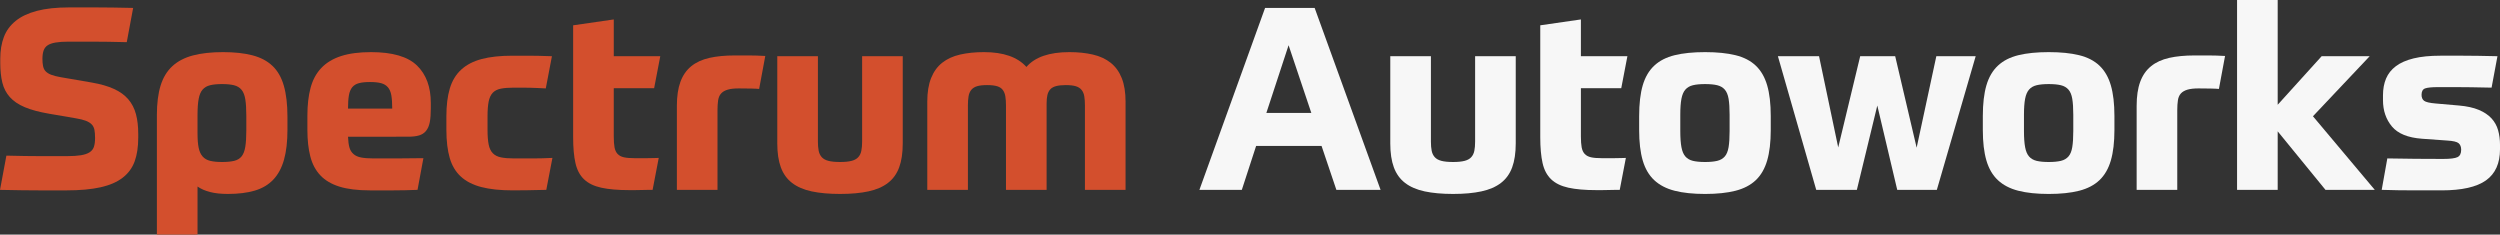
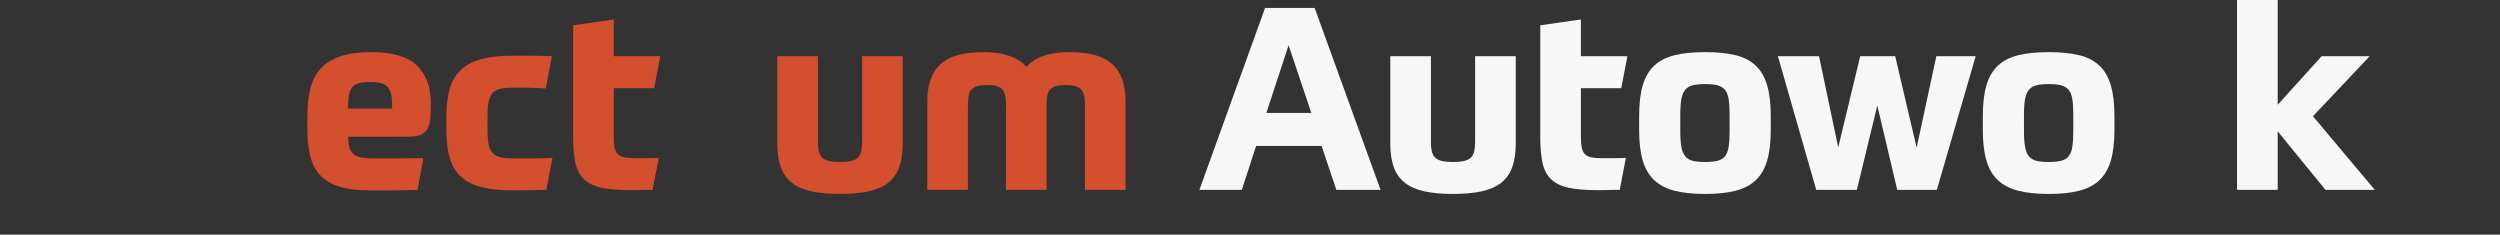
<svg xmlns="http://www.w3.org/2000/svg" version="1.1" id="Layer_1" x="0px" y="0px" width="500px" height="46.914px" viewBox="38.663 -124.264 500 46.914" enable-background="new 38.663 -124.264 500 46.914" xml:space="preserve">
  <rect x="38.663" y="-124.264" width="500" height="46.914" fill="#333333" stroke="none" />
  <g>
-     <path fill="#D34F2D" d="M57.009-107.757c1.771,0.307,3.253,0.732,4.446,1.277c1.192,0.545,2.146,1.235,2.862,2.07   c0.716,0.835,1.227,1.823,1.534,2.964c0.307,1.142,0.459,2.462,0.459,3.96v0.767c0,1.84-0.239,3.416-0.715,4.727   c-0.477,1.313-1.278,2.402-2.402,3.271c-1.125,0.869-2.606,1.508-4.446,1.917c-1.839,0.409-4.106,0.614-6.796,0.614   c-0.785,0-1.602,0-2.453,0c-0.852,0-1.798,0-2.837,0c-1.04,0-2.215-0.009-3.526-0.025c-1.312-0.018-2.803-0.044-4.472-0.077   l1.278-6.848c2.69,0.068,4.982,0.102,6.874,0.102s3.636,0,5.238,0c1.124,0,2.052-0.059,2.785-0.179   c0.732-0.119,1.311-0.315,1.738-0.588c0.425-0.272,0.715-0.639,0.869-1.099c0.153-0.46,0.23-1.048,0.23-1.763   c0-0.646-0.044-1.192-0.128-1.636c-0.086-0.442-0.273-0.809-0.562-1.099c-0.29-0.289-0.682-0.527-1.175-0.715   c-0.495-0.187-1.15-0.349-1.968-0.485l-5.366-0.92c-1.977-0.34-3.595-0.774-4.855-1.303c-1.261-0.528-2.257-1.201-2.989-2.019   c-0.733-0.817-1.236-1.788-1.507-2.912c-0.273-1.125-0.409-2.436-0.409-3.936v-0.818c0-1.635,0.238-3.083,0.716-4.344   c0.476-1.26,1.259-2.333,2.35-3.22c1.09-0.885,2.512-1.558,4.268-2.019c1.754-0.46,3.892-0.689,6.414-0.689c0.92,0,1.822,0,2.708,0   c0.886,0,1.831,0,2.836,0c1.004,0,2.095,0.009,3.271,0.026s2.512,0.043,4.012,0.076l-1.277,6.848   c-2.658-0.068-4.915-0.102-6.771-0.102c-1.858,0-3.5,0-4.932,0c-1.022,0-1.874,0.06-2.555,0.178   c-0.682,0.12-1.209,0.307-1.584,0.563c-0.375,0.255-0.639,0.605-0.792,1.048c-0.153,0.443-0.23,0.988-0.23,1.635   c0,0.58,0.042,1.074,0.128,1.482c0.084,0.409,0.255,0.75,0.511,1.022c0.256,0.273,0.622,0.503,1.099,0.69   c0.478,0.188,1.107,0.35,1.891,0.485L57.009-107.757z" />
-     <path fill="#D34F2D" d="M96.155-98.354c0,2.385-0.23,4.395-0.69,6.03c-0.459,1.635-1.175,2.964-2.146,3.986   c-0.971,1.022-2.206,1.755-3.705,2.197c-1.5,0.442-3.288,0.665-5.366,0.665c-1.397,0-2.589-0.128-3.577-0.383   c-0.989-0.255-1.823-0.621-2.503-1.099v9.608H70.04v-23.917c0-2.316,0.247-4.275,0.741-5.877c0.494-1.601,1.278-2.896,2.351-3.884   c1.073-0.988,2.444-1.703,4.114-2.146c1.669-0.443,3.68-0.665,6.031-0.665c2.282,0,4.241,0.213,5.876,0.639   c1.635,0.426,2.972,1.133,4.012,2.121c1.039,0.989,1.796,2.317,2.273,3.986c0.477,1.67,0.716,3.731,0.716,6.184V-98.354z    M83.072-91.864c0.987,0,1.796-0.077,2.427-0.23c0.63-0.153,1.125-0.451,1.482-0.894c0.358-0.442,0.604-1.081,0.741-1.917   c0.136-0.834,0.204-1.917,0.204-3.246v-2.963c0-1.363-0.068-2.461-0.204-3.296c-0.137-0.835-0.392-1.474-0.767-1.917   c-0.375-0.442-0.877-0.741-1.507-0.894c-0.631-0.154-1.423-0.23-2.376-0.23c-0.955,0-1.747,0.076-2.376,0.23   c-0.631,0.153-1.133,0.443-1.507,0.869c-0.376,0.426-0.639,1.047-0.792,1.865c-0.154,0.817-0.23,1.891-0.23,3.219v3.68   c0,1.193,0.076,2.155,0.23,2.887c0.153,0.733,0.416,1.313,0.792,1.738c0.374,0.426,0.876,0.715,1.507,0.869   C81.326-91.94,82.118-91.864,83.072-91.864z" />
    <path fill="#D34F2D" d="M108.266-96.923c0.034,0.887,0.128,1.602,0.281,2.146c0.153,0.545,0.426,0.989,0.818,1.329   c0.391,0.341,0.911,0.571,1.559,0.69c0.646,0.12,1.464,0.179,2.453,0.179c1.397,0,2.904,0,4.523,0c1.618,0,3.432-0.017,5.443-0.051   l-1.176,6.337c-1.704,0.068-3.288,0.103-4.752,0.103c-1.465,0-3.066,0-4.804,0c-2.419,0-4.429-0.247-6.031-0.741   c-1.602-0.493-2.879-1.243-3.833-2.249c-0.954-1.005-1.627-2.266-2.018-3.782c-0.393-1.516-0.588-3.296-0.588-5.341v-2.81   c0-2.147,0.212-4.012,0.639-5.596c0.425-1.584,1.141-2.904,2.146-3.961c1.004-1.055,2.316-1.848,3.935-2.376   c1.618-0.528,3.62-0.792,6.005-0.792c4.293,0,7.359,0.895,9.199,2.683c1.84,1.789,2.76,4.285,2.76,7.487v1.073   c0,1.125-0.069,2.044-0.205,2.76c-0.137,0.715-0.383,1.294-0.741,1.737c-0.358,0.443-0.827,0.75-1.406,0.92   c-0.58,0.171-1.295,0.255-2.146,0.255H108.266z M112.661-107.859c-0.919,0-1.661,0.077-2.223,0.23   c-0.562,0.153-1.005,0.426-1.329,0.817c-0.324,0.393-0.545,0.929-0.664,1.61c-0.12,0.682-0.179,1.567-0.179,2.657h8.842   c0-1.09-0.06-1.976-0.179-2.657c-0.12-0.682-0.35-1.218-0.69-1.61c-0.341-0.391-0.792-0.664-1.354-0.817   C114.322-107.783,113.582-107.859,112.661-107.859z" />
    <path fill="#D34F2D" d="M141.127-113.123c0.919,0,1.983,0,3.193,0c1.209,0,2.786,0.034,4.728,0.102l-1.227,6.439   c-0.58-0.034-1.107-0.06-1.584-0.077c-0.478-0.017-0.954-0.034-1.431-0.051c-0.478-0.017-0.98-0.026-1.507-0.026   c-0.529,0-1.15,0-1.866,0c-1.056,0-1.925,0.069-2.606,0.205c-0.682,0.136-1.218,0.409-1.61,0.817   c-0.392,0.409-0.664,0.989-0.817,1.738c-0.153,0.75-0.23,1.738-0.23,2.964v2.708c0,1.227,0.077,2.215,0.23,2.964   c0.153,0.75,0.435,1.329,0.843,1.738s0.953,0.682,1.635,0.817c0.681,0.137,1.533,0.205,2.555,0.205c1.464,0,2.768,0,3.91,0   c1.141,0,2.41-0.034,3.807-0.102l-1.227,6.388c-1.363,0.033-2.632,0.059-3.807,0.077c-1.176,0.016-2.138,0.025-2.887,0.025   c-2.521,0-4.625-0.222-6.312-0.665c-1.687-0.442-3.05-1.141-4.088-2.095c-1.04-0.954-1.781-2.198-2.223-3.73   c-0.443-1.534-0.665-3.407-0.665-5.622v-2.708c0-2.18,0.23-4.037,0.69-5.57c0.46-1.534,1.218-2.785,2.274-3.756   c1.056-0.971,2.419-1.678,4.088-2.121C136.663-112.901,138.708-113.123,141.127-113.123z" />
    <path fill="#D34F2D" d="M161.416-106.633v9.659c0,0.886,0.051,1.61,0.153,2.172c0.103,0.563,0.307,1.005,0.614,1.329   c0.306,0.324,0.723,0.545,1.251,0.665c0.528,0.12,1.235,0.179,2.121,0.179c0.272,0,0.646,0,1.125,0c0.477,0,0.962,0,1.457,0   c0.493,0,0.953-0.008,1.38-0.025c0.425-0.017,0.723-0.025,0.894-0.025l-1.227,6.388c-0.17,0-0.452,0-0.843,0   c-0.392,0-0.827,0.008-1.303,0.026c-0.477,0.017-0.945,0.025-1.405,0.025s-0.827,0-1.099,0c-2.283,0-4.157-0.161-5.621-0.485   c-1.465-0.323-2.615-0.885-3.45-1.686c-0.835-0.8-1.405-1.882-1.711-3.245c-0.307-1.362-0.46-3.083-0.46-5.162v-22.384l8.126-1.175   v7.359h9.301l-1.227,6.388H161.416z" />
-     <path fill="#D34F2D" d="M182.163-86.293h-8.126v-16.813c0-1.908,0.238-3.509,0.715-4.804c0.477-1.294,1.201-2.333,2.172-3.118   c0.972-0.784,2.18-1.336,3.629-1.661c1.447-0.323,3.125-0.485,5.034-0.485c0.988,0,1.95,0,2.887,0c0.937,0,2.019,0.034,3.245,0.102   l-1.227,6.593c-0.306-0.034-0.869-0.059-1.686-0.077c-0.817-0.017-1.619-0.025-2.402-0.025c-0.92,0-1.661,0.085-2.223,0.255   c-0.563,0.171-0.997,0.426-1.303,0.767c-0.307,0.341-0.503,0.792-0.588,1.354c-0.085,0.563-0.127,1.219-0.127,1.968V-86.293z" />
    <path fill="#D34F2D" d="M206.693-85.476c-2.216,0-4.114-0.171-5.699-0.511c-1.584-0.34-2.888-0.902-3.91-1.687   c-1.021-0.783-1.771-1.822-2.249-3.117c-0.478-1.294-0.715-2.896-0.715-4.804v-17.426h8.125v17.069c0,0.715,0.051,1.329,0.153,1.84   c0.102,0.511,0.307,0.938,0.613,1.277c0.307,0.341,0.749,0.588,1.329,0.741c0.579,0.153,1.363,0.23,2.352,0.23   c0.953,0,1.72-0.077,2.299-0.23c0.579-0.153,1.022-0.4,1.329-0.741c0.307-0.34,0.511-0.766,0.613-1.277s0.154-1.125,0.154-1.84   v-17.069h8.125v17.426c0,1.909-0.239,3.51-0.715,4.804c-0.478,1.295-1.227,2.334-2.249,3.117c-1.022,0.784-2.326,1.346-3.91,1.687   C210.755-85.646,208.873-85.476,206.693-85.476z" />
    <path fill="#D34F2D" d="M224.119-86.293v-17.631c0-1.873,0.255-3.45,0.766-4.728c0.511-1.277,1.252-2.299,2.224-3.066   c0.971-0.767,2.163-1.312,3.577-1.635c1.414-0.324,3.006-0.486,4.778-0.486c3.884,0,6.711,0.989,8.483,2.964   c1.704-1.976,4.565-2.964,8.585-2.964c1.738,0,3.305,0.162,4.702,0.486c1.396,0.324,2.581,0.869,3.551,1.635   c0.972,0.767,1.712,1.789,2.223,3.066c0.511,1.278,0.767,2.854,0.767,4.728v17.631h-8.126v-16.865c0-0.715-0.043-1.328-0.127-1.839   c-0.086-0.511-0.265-0.937-0.537-1.278c-0.273-0.34-0.657-0.587-1.15-0.741c-0.495-0.153-1.168-0.23-2.019-0.23   c-0.784,0-1.431,0.069-1.942,0.204c-0.511,0.137-0.903,0.358-1.175,0.665c-0.273,0.307-0.46,0.689-0.562,1.149   c-0.103,0.46-0.154,1.014-0.154,1.661v17.273h-8.125v-16.865c0-0.715-0.043-1.328-0.127-1.839   c-0.085-0.511-0.255-0.937-0.511-1.278c-0.255-0.34-0.63-0.587-1.124-0.741c-0.494-0.153-1.167-0.23-2.019-0.23   c-0.853,0-1.525,0.077-2.019,0.23c-0.495,0.153-0.878,0.401-1.15,0.741c-0.273,0.341-0.452,0.767-0.536,1.278   c-0.086,0.511-0.128,1.125-0.128,1.839v16.865H224.119z" />
    <path fill="#F7F7F7" d="M302.972-95.083h-13.083l-2.862,8.79h-8.483l13.134-36.386h9.914l13.185,36.386h-8.841L302.972-95.083z    M291.934-101.676h8.994l-4.548-13.543L291.934-101.676z" />
    <path fill="#F7F7F7" d="M329.291-85.476c-2.215,0-4.114-0.171-5.698-0.511c-1.584-0.34-2.888-0.902-3.91-1.687   c-1.021-0.783-1.771-1.822-2.249-3.117c-0.478-1.294-0.715-2.896-0.715-4.804v-17.426h8.126v17.069c0,0.715,0.051,1.329,0.153,1.84   c0.102,0.511,0.307,0.938,0.613,1.277c0.307,0.341,0.749,0.588,1.329,0.741c0.579,0.153,1.363,0.23,2.351,0.23   c0.953,0,1.72-0.077,2.3-0.23c0.579-0.153,1.022-0.4,1.329-0.741c0.307-0.34,0.511-0.766,0.613-1.277s0.153-1.125,0.153-1.84   v-17.069h8.125v17.426c0,1.909-0.239,3.51-0.715,4.804c-0.478,1.295-1.227,2.334-2.249,3.117c-1.022,0.784-2.326,1.346-3.91,1.687   C333.353-85.646,331.471-85.476,329.291-85.476z" />
    <path fill="#F7F7F7" d="M354.843-106.633v9.659c0,0.886,0.05,1.61,0.152,2.172c0.103,0.563,0.307,1.005,0.613,1.329   c0.307,0.324,0.725,0.545,1.252,0.665c0.528,0.12,1.235,0.179,2.122,0.179c0.272,0,0.646,0,1.124,0c0.476,0,0.962,0,1.457,0   c0.494,0,0.953-0.008,1.379-0.025c0.426-0.017,0.724-0.025,0.894-0.025l-1.227,6.388c-0.171,0-0.452,0-0.842,0   c-0.392,0-0.827,0.008-1.304,0.026c-0.478,0.017-0.945,0.025-1.406,0.025c-0.459,0-0.826,0-1.098,0   c-2.283,0-4.157-0.161-5.622-0.485c-1.465-0.323-2.615-0.885-3.449-1.686c-0.835-0.8-1.406-1.882-1.712-3.245   c-0.307-1.362-0.46-3.083-0.46-5.162v-22.384l8.126-1.175v7.359h9.301l-1.228,6.388H354.843z" />
    <path fill="#F7F7F7" d="M379.679-113.839c2.384,0,4.411,0.205,6.081,0.614c1.669,0.409,3.023,1.107,4.063,2.095   c1.04,0.989,1.797,2.3,2.274,3.936c0.477,1.635,0.716,3.679,0.716,6.132v2.811c0,2.419-0.239,4.446-0.716,6.082   c-0.477,1.635-1.234,2.947-2.274,3.935c-1.04,0.988-2.394,1.695-4.063,2.121c-1.67,0.425-3.697,0.639-6.081,0.639   c-2.385,0-4.413-0.213-6.082-0.639c-1.67-0.426-3.033-1.133-4.088-2.121c-1.057-0.988-1.823-2.3-2.3-3.935   c-0.478-1.636-0.715-3.663-0.715-6.082v-2.811c0-2.453,0.238-4.497,0.715-6.132c0.477-1.636,1.243-2.947,2.3-3.936   c1.056-0.988,2.418-1.686,4.088-2.095C375.266-113.634,377.293-113.839,379.679-113.839z M384.584-101.318   c0-1.329-0.069-2.393-0.204-3.193c-0.137-0.801-0.392-1.414-0.768-1.84c-0.375-0.426-0.877-0.716-1.506-0.869   c-0.631-0.154-1.44-0.23-2.428-0.23c-0.989,0-1.797,0.076-2.428,0.23c-0.631,0.153-1.133,0.443-1.507,0.869   c-0.376,0.426-0.639,1.039-0.792,1.84c-0.153,0.801-0.23,1.865-0.23,3.193v3.271c0,1.329,0.077,2.402,0.23,3.22   c0.154,0.818,0.417,1.44,0.792,1.865c0.374,0.426,0.876,0.715,1.507,0.869c0.63,0.153,1.438,0.23,2.428,0.23   c0.987,0,1.796-0.077,2.428-0.23c0.629-0.153,1.132-0.442,1.506-0.869c0.375-0.425,0.63-1.047,0.768-1.865   c0.135-0.818,0.204-1.891,0.204-3.22V-101.318z" />
    <path fill="#F7F7F7" d="M421.993-94.726l3.936-18.295h7.87l-7.768,26.728h-7.921l-3.986-16.865l-4.089,16.865h-8.126l-7.666-26.728   h8.229l3.833,18.244l4.395-18.244h7.001L421.993-94.726z" />
    <path fill="#F7F7F7" d="M448.414-113.839c2.384,0,4.412,0.205,6.081,0.614c1.669,0.409,3.023,1.107,4.063,2.095   c1.039,0.989,1.796,2.3,2.274,3.936c0.477,1.635,0.716,3.679,0.716,6.132v2.811c0,2.419-0.239,4.446-0.716,6.082   c-0.478,1.635-1.235,2.947-2.274,3.935c-1.04,0.988-2.394,1.695-4.063,2.121c-1.669,0.425-3.697,0.639-6.081,0.639   c-2.385,0-4.413-0.213-6.082-0.639c-1.67-0.426-3.033-1.133-4.088-2.121c-1.057-0.988-1.823-2.3-2.3-3.935   c-0.478-1.636-0.715-3.663-0.715-6.082v-2.811c0-2.453,0.238-4.497,0.715-6.132c0.477-1.636,1.243-2.947,2.3-3.936   c1.056-0.988,2.418-1.686,4.088-2.095C444.001-113.634,446.028-113.839,448.414-113.839z M453.319-101.318   c0-1.329-0.069-2.393-0.205-3.193c-0.136-0.801-0.391-1.414-0.767-1.84c-0.375-0.426-0.877-0.716-1.507-0.869   c-0.63-0.154-1.439-0.23-2.427-0.23c-0.989,0-1.798,0.076-2.427,0.23c-0.631,0.153-1.134,0.443-1.507,0.869   c-0.376,0.426-0.639,1.039-0.792,1.84s-0.23,1.865-0.23,3.193v3.271c0,1.329,0.077,2.402,0.23,3.22s0.416,1.44,0.792,1.865   c0.374,0.426,0.876,0.715,1.507,0.869c0.629,0.153,1.438,0.23,2.427,0.23c0.988,0,1.797-0.077,2.427-0.23   c0.629-0.153,1.132-0.442,1.507-0.869c0.376-0.425,0.631-1.047,0.767-1.865c0.136-0.818,0.205-1.891,0.205-3.22V-101.318z" />
-     <path fill="#F7F7F7" d="M474.118-86.293h-8.126v-16.813c0-1.908,0.237-3.509,0.716-4.804c0.477-1.294,1.201-2.333,2.172-3.118   c0.97-0.784,2.179-1.336,3.627-1.661c1.448-0.323,3.127-0.485,5.034-0.485c0.987,0,1.95,0,2.887,0s2.02,0.034,3.246,0.102   l-1.227,6.593c-0.307-0.034-0.869-0.059-1.687-0.077c-0.818-0.017-1.619-0.025-2.402-0.025c-0.92,0-1.66,0.085-2.223,0.255   c-0.562,0.171-0.997,0.426-1.304,0.767c-0.307,0.341-0.503,0.792-0.587,1.354c-0.086,0.563-0.128,1.219-0.128,1.968V-86.293z" />
    <path fill="#F7F7F7" d="M494.202-103.311l8.79-9.71h9.607l-11.345,12.009l12.366,14.718h-9.862l-9.557-11.703v11.703h-8.126v-37.97   h8.126V-103.311z" />
-     <path fill="#F7F7F7" d="M522.973-105.304c0,0.545,0.17,0.945,0.512,1.201c0.34,0.255,1.106,0.434,2.299,0.536l4.702,0.409   c1.566,0.137,2.878,0.427,3.935,0.869c1.056,0.443,1.898,1.005,2.53,1.687c0.63,0.682,1.074,1.474,1.328,2.376   c0.256,0.903,0.385,1.882,0.385,2.938v0.869c0,2.829-0.938,4.906-2.812,6.235s-4.821,1.993-8.841,1.993c-0.58,0-1.329,0-2.249,0   s-1.935,0-3.04,0c-1.108,0-2.241-0.009-3.398-0.025c-1.159-0.018-2.268-0.044-3.322-0.077l1.124-6.286   c1.703,0.034,3.577,0.06,5.621,0.077c2.044,0.018,3.884,0.025,5.52,0.025c1.432,0,2.394-0.119,2.888-0.358   c0.494-0.238,0.741-0.732,0.741-1.482c0-0.579-0.171-1.013-0.512-1.303c-0.341-0.289-1.107-0.468-2.3-0.537l-5.008-0.358   c-2.828-0.204-4.838-1.022-6.03-2.453c-1.193-1.432-1.789-3.186-1.789-5.264v-0.971c0-1.261,0.205-2.376,0.613-3.347   c0.409-0.972,1.064-1.797,1.968-2.479c0.903-0.681,2.087-1.201,3.552-1.559s3.254-0.537,5.366-0.537c0.646,0,1.328,0,2.044,0   s1.516,0,2.401,0c0.887,0,1.899,0.009,3.041,0.025c1.142,0.018,2.445,0.043,3.91,0.077l-1.176,6.286   c-1.566-0.033-2.922-0.059-4.063-0.077c-1.142-0.017-2.139-0.025-2.99-0.025s-1.566,0-2.146,0c-0.58,0-1.092,0-1.534,0   c-1.226,0-2.078,0.085-2.556,0.256C523.211-106.411,522.973-105.985,522.973-105.304z" />
  </g>
</svg>